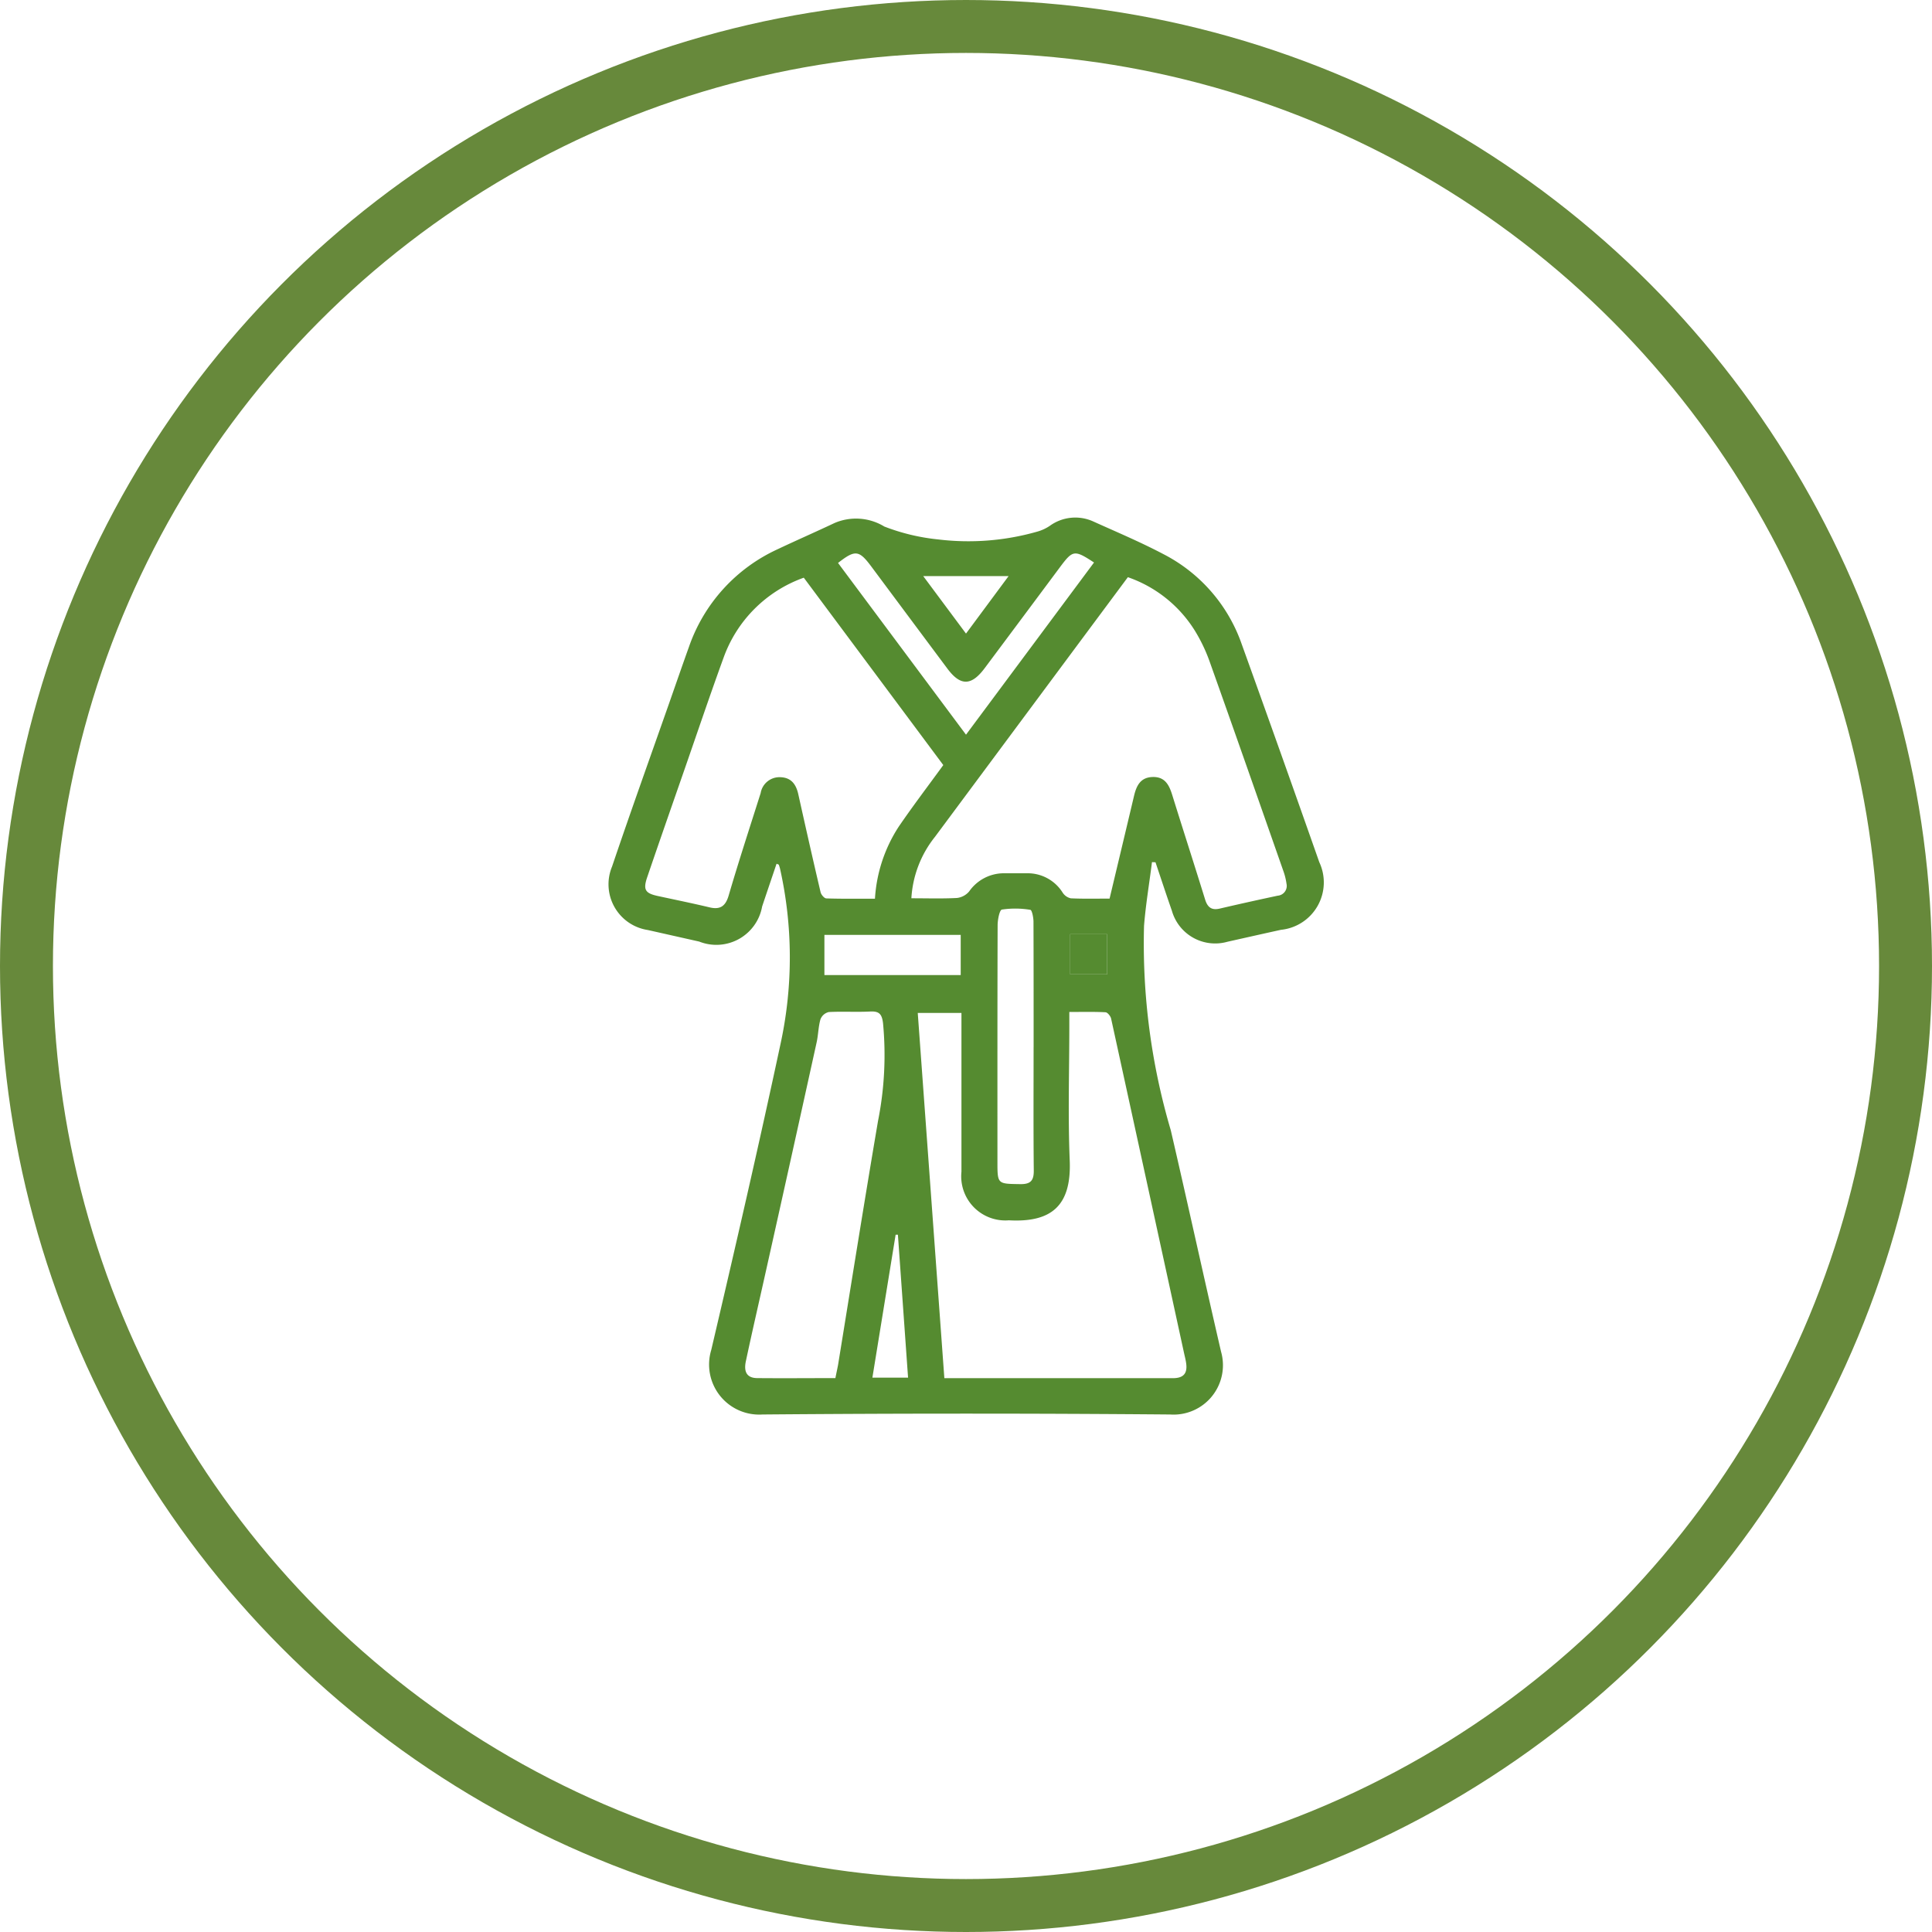
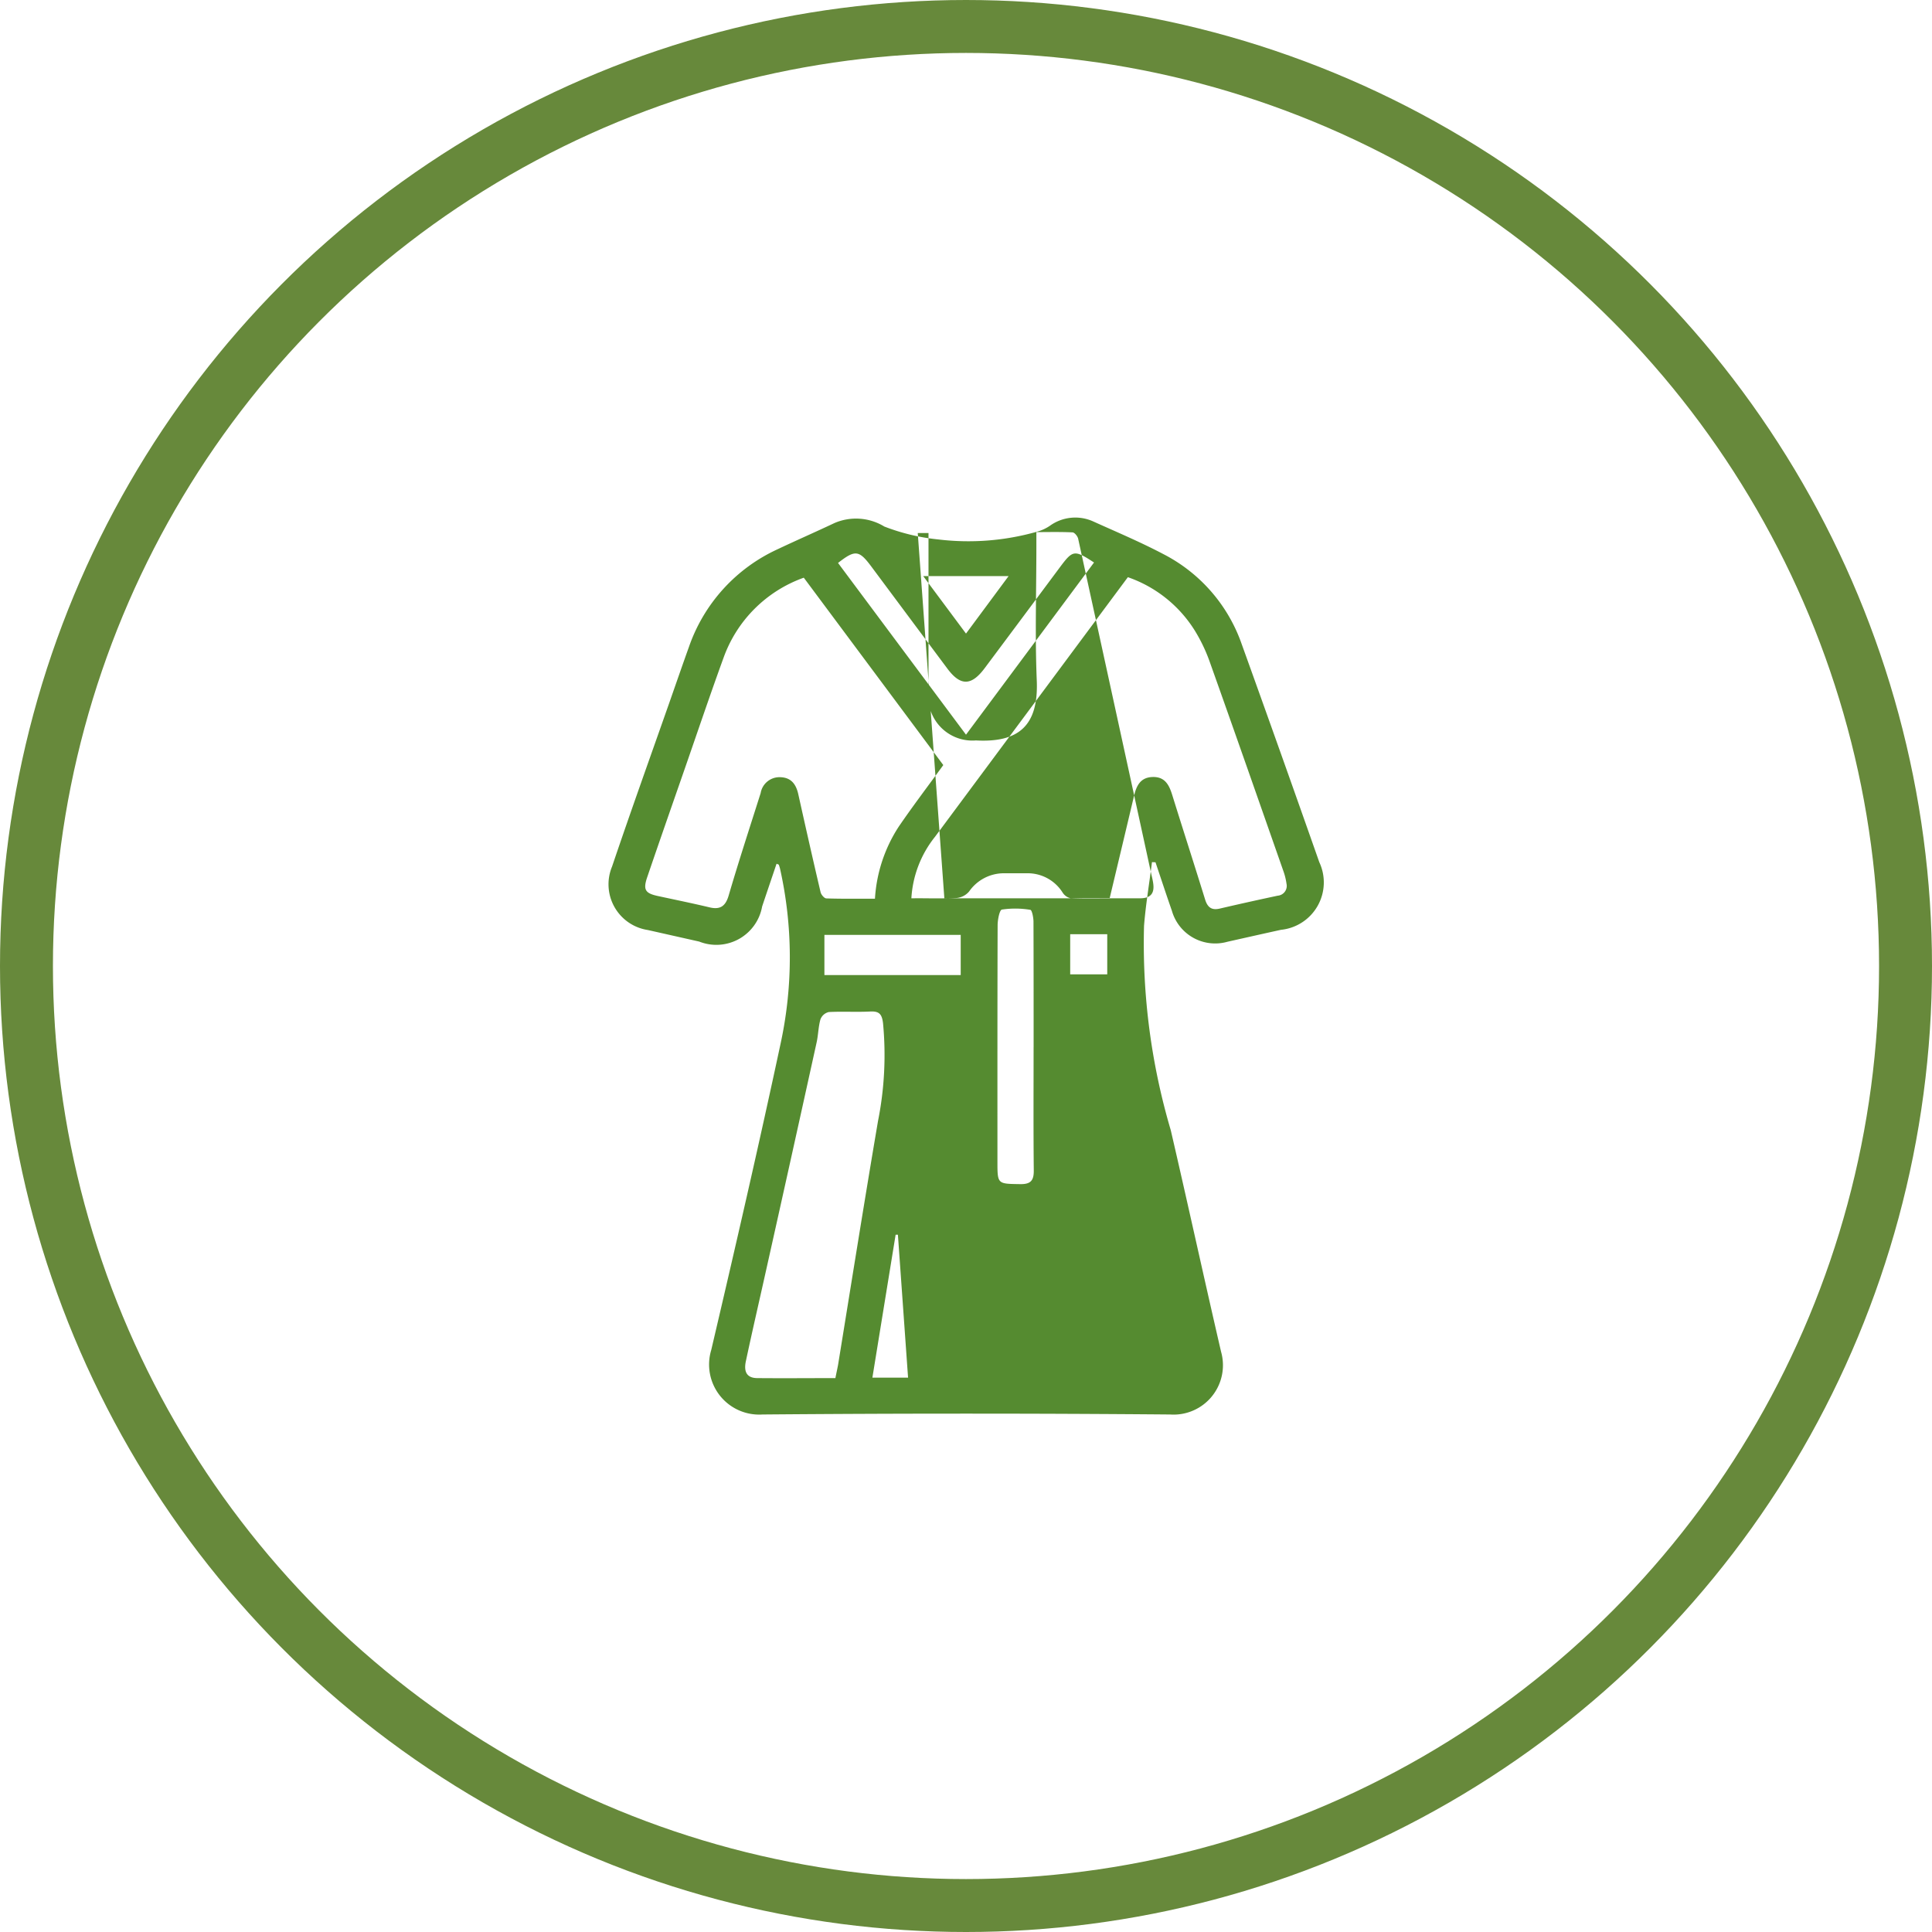
<svg xmlns="http://www.w3.org/2000/svg" width="73" height="73" viewBox="0 0 73 73">
  <defs>
    <clipPath id="clip-path">
      <rect id="Rectangle_494" data-name="Rectangle 494" width="26.999" height="33.893" fill="#558b30" />
    </clipPath>
  </defs>
  <g id="Groupe_688" data-name="Groupe 688" transform="translate(-316 -1566)">
    <g id="Ellipse_30" data-name="Ellipse 30" transform="translate(316 1566)" fill="none" stroke="#67893b" stroke-width="2">
      <circle cx="36.5" cy="36.5" r="36.5" stroke="none" />
      <circle cx="36.5" cy="36.5" r="35.5" fill="none" />
    </g>
    <g id="Groupe_468" data-name="Groupe 468" transform="translate(339 1585.554)">
      <g id="Groupe_467" data-name="Groupe 467" clip-path="url(#clip-path)">
-         <path id="Tracé_484" data-name="Tracé 484" d="M20.527,13.022c-.1.8-.236,1.6-.3,2.405a24.9,24.9,0,0,0,1.01,7.723c.646,2.786,1.255,5.581,1.9,8.368a1.866,1.866,0,0,1-1.923,2.374q-7.7-.065-15.406,0a1.892,1.892,0,0,1-1.934-2.437c.907-3.868,1.8-7.741,2.631-11.626a15.377,15.377,0,0,0-.029-6.549,1.349,1.349,0,0,0-.049-.16c0-.008-.023-.011-.085-.038-.183.541-.365,1.077-.545,1.615a1.757,1.757,0,0,1-2.378,1.326q-.969-.218-1.938-.436a1.747,1.747,0,0,1-1.354-2.4c.695-2.055,1.429-4.1,2.147-6.143.252-.718.5-1.438.757-2.153A6.339,6.339,0,0,1,6.379,1.2C7.091.863,7.815.547,8.528.21a2.056,2.056,0,0,1,1.886.131,7.782,7.782,0,0,0,2.034.487,9.475,9.475,0,0,0,3.728-.29,1.63,1.63,0,0,0,.491-.224A1.641,1.641,0,0,1,18.315.152c.886.4,1.784.778,2.643,1.231a6.068,6.068,0,0,1,2.959,3.4Q25.4,8.9,26.849,13.023A1.8,1.8,0,0,1,25.4,15.579c-.674.148-1.347.3-2.021.451a1.7,1.7,0,0,1-2.1-1.173c-.213-.608-.413-1.22-.619-1.83l-.136-.006m-9.09,1.366c.6,0,1.163.018,1.723-.011a.71.71,0,0,0,.461-.246,1.6,1.6,0,0,1,1.294-.688c.3,0,.593,0,.889,0a1.559,1.559,0,0,1,1.352.733.49.49,0,0,0,.31.214c.5.023,1.011.01,1.462.01.316-1.325.621-2.6.922-3.872.09-.382.236-.707.7-.722s.625.292.743.671c.41,1.319.835,2.632,1.243,3.952.092.3.244.422.558.348q1.091-.254,2.187-.487a.371.371,0,0,0,.332-.453,2.376,2.376,0,0,0-.122-.489c-.918-2.62-1.833-5.241-2.765-7.855a6.189,6.189,0,0,0-.577-1.218,4.845,4.845,0,0,0-2.53-2.019L17.78,4.725q-2.726,3.67-5.452,7.34a4.092,4.092,0,0,0-.892,2.323m1.245,18.132h4.192c1.481,0,2.962,0,4.443,0,.407,0,.561-.184.5-.581-.018-.125-.051-.248-.078-.372q-1.374-6.317-2.755-12.633c-.021-.095-.135-.236-.212-.24-.443-.023-.888-.011-1.367-.011v.529c0,1.693-.055,3.388.015,5.079.072,1.734-.711,2.351-2.3,2.264a1.667,1.667,0,0,1-1.791-1.835q0-2.773,0-5.545v-.456H11.677l1.005,13.8M7.371,2.274a5,5,0,0,0-3.03,3.02c-.525,1.442-1.015,2.9-1.519,4.346-.458,1.317-.918,2.632-1.368,3.952-.161.472-.075.606.4.709.647.14,1.3.273,1.939.425.4.1.615-.019.739-.442.381-1.3.8-2.581,1.209-3.871a.721.721,0,0,1,.758-.6c.407.018.584.279.665.646.275,1.236.553,2.472.842,3.7.022.093.139.231.216.233.6.019,1.206.011,1.838.011a5.6,5.6,0,0,1,.9-2.725c.539-.788,1.118-1.548,1.682-2.324L7.371,2.274M8.565,32.519c.037-.191.071-.342.1-.495.5-3.073.988-6.148,1.51-9.218a12.739,12.739,0,0,0,.19-3.7c-.042-.342-.144-.458-.487-.44-.52.027-1.044-.008-1.564.02A.445.445,0,0,0,8,18.963c-.08.282-.081.586-.145.874Q6.893,24.21,5.916,28.58c-.245,1.1-.5,2.2-.734,3.3-.09.422.056.634.429.637.972.009,1.944,0,2.953,0m7.491-12.5c0-1.581,0-3.162-.005-4.743,0-.157-.057-.441-.118-.45a3.451,3.451,0,0,0-1.076-.01c-.089.016-.161.384-.161.591-.01,2.978-.007,5.957-.007,8.935,0,.851,0,.835.858.848.387.006.519-.124.515-.513-.016-1.553-.007-3.105-.007-4.658M18.337,1.7c-.739-.484-.8-.474-1.28.168Q15.63,3.786,14.2,5.7c-.5.666-.909.67-1.4.014Q11.36,3.784,9.92,1.849c-.462-.62-.609-.638-1.255-.132L13.5,8.206,18.337,1.7M8.15,17.288H13.3V15.771H8.15ZM9.963,32.5h1.348l-.384-5.4-.086,0-.878,5.4M11.884,2.214,13.5,4.386l1.609-2.172Zm5.553,15.048h1.4V15.745h-1.4Z" transform="translate(0 0)" fill="#558b30" />
-         <rect id="Rectangle_493" data-name="Rectangle 493" width="1.399" height="1.517" transform="translate(17.437 15.744)" fill="#558b30" />
+         <path id="Tracé_484" data-name="Tracé 484" d="M20.527,13.022c-.1.8-.236,1.6-.3,2.405a24.9,24.9,0,0,0,1.01,7.723c.646,2.786,1.255,5.581,1.9,8.368a1.866,1.866,0,0,1-1.923,2.374q-7.7-.065-15.406,0a1.892,1.892,0,0,1-1.934-2.437c.907-3.868,1.8-7.741,2.631-11.626a15.377,15.377,0,0,0-.029-6.549,1.349,1.349,0,0,0-.049-.16c0-.008-.023-.011-.085-.038-.183.541-.365,1.077-.545,1.615a1.757,1.757,0,0,1-2.378,1.326q-.969-.218-1.938-.436a1.747,1.747,0,0,1-1.354-2.4c.695-2.055,1.429-4.1,2.147-6.143.252-.718.5-1.438.757-2.153A6.339,6.339,0,0,1,6.379,1.2C7.091.863,7.815.547,8.528.21a2.056,2.056,0,0,1,1.886.131,7.782,7.782,0,0,0,2.034.487,9.475,9.475,0,0,0,3.728-.29,1.63,1.63,0,0,0,.491-.224A1.641,1.641,0,0,1,18.315.152c.886.4,1.784.778,2.643,1.231a6.068,6.068,0,0,1,2.959,3.4Q25.4,8.9,26.849,13.023A1.8,1.8,0,0,1,25.4,15.579c-.674.148-1.347.3-2.021.451a1.7,1.7,0,0,1-2.1-1.173c-.213-.608-.413-1.22-.619-1.83l-.136-.006m-9.09,1.366c.6,0,1.163.018,1.723-.011a.71.71,0,0,0,.461-.246,1.6,1.6,0,0,1,1.294-.688c.3,0,.593,0,.889,0a1.559,1.559,0,0,1,1.352.733.49.49,0,0,0,.31.214c.5.023,1.011.01,1.462.01.316-1.325.621-2.6.922-3.872.09-.382.236-.707.7-.722s.625.292.743.671c.41,1.319.835,2.632,1.243,3.952.092.3.244.422.558.348q1.091-.254,2.187-.487a.371.371,0,0,0,.332-.453,2.376,2.376,0,0,0-.122-.489c-.918-2.62-1.833-5.241-2.765-7.855a6.189,6.189,0,0,0-.577-1.218,4.845,4.845,0,0,0-2.53-2.019L17.78,4.725q-2.726,3.67-5.452,7.34a4.092,4.092,0,0,0-.892,2.323h4.192c1.481,0,2.962,0,4.443,0,.407,0,.561-.184.5-.581-.018-.125-.051-.248-.078-.372q-1.374-6.317-2.755-12.633c-.021-.095-.135-.236-.212-.24-.443-.023-.888-.011-1.367-.011v.529c0,1.693-.055,3.388.015,5.079.072,1.734-.711,2.351-2.3,2.264a1.667,1.667,0,0,1-1.791-1.835q0-2.773,0-5.545v-.456H11.677l1.005,13.8M7.371,2.274a5,5,0,0,0-3.03,3.02c-.525,1.442-1.015,2.9-1.519,4.346-.458,1.317-.918,2.632-1.368,3.952-.161.472-.075.606.4.709.647.14,1.3.273,1.939.425.4.1.615-.019.739-.442.381-1.3.8-2.581,1.209-3.871a.721.721,0,0,1,.758-.6c.407.018.584.279.665.646.275,1.236.553,2.472.842,3.7.022.093.139.231.216.233.6.019,1.206.011,1.838.011a5.6,5.6,0,0,1,.9-2.725c.539-.788,1.118-1.548,1.682-2.324L7.371,2.274M8.565,32.519c.037-.191.071-.342.1-.495.5-3.073.988-6.148,1.51-9.218a12.739,12.739,0,0,0,.19-3.7c-.042-.342-.144-.458-.487-.44-.52.027-1.044-.008-1.564.02A.445.445,0,0,0,8,18.963c-.08.282-.081.586-.145.874Q6.893,24.21,5.916,28.58c-.245,1.1-.5,2.2-.734,3.3-.09.422.056.634.429.637.972.009,1.944,0,2.953,0m7.491-12.5c0-1.581,0-3.162-.005-4.743,0-.157-.057-.441-.118-.45a3.451,3.451,0,0,0-1.076-.01c-.089.016-.161.384-.161.591-.01,2.978-.007,5.957-.007,8.935,0,.851,0,.835.858.848.387.006.519-.124.515-.513-.016-1.553-.007-3.105-.007-4.658M18.337,1.7c-.739-.484-.8-.474-1.28.168Q15.63,3.786,14.2,5.7c-.5.666-.909.67-1.4.014Q11.36,3.784,9.92,1.849c-.462-.62-.609-.638-1.255-.132L13.5,8.206,18.337,1.7M8.15,17.288H13.3V15.771H8.15ZM9.963,32.5h1.348l-.384-5.4-.086,0-.878,5.4M11.884,2.214,13.5,4.386l1.609-2.172Zm5.553,15.048h1.4V15.745h-1.4Z" transform="translate(0 0)" fill="#558b30" />
      </g>
    </g>
  </g>
</svg>